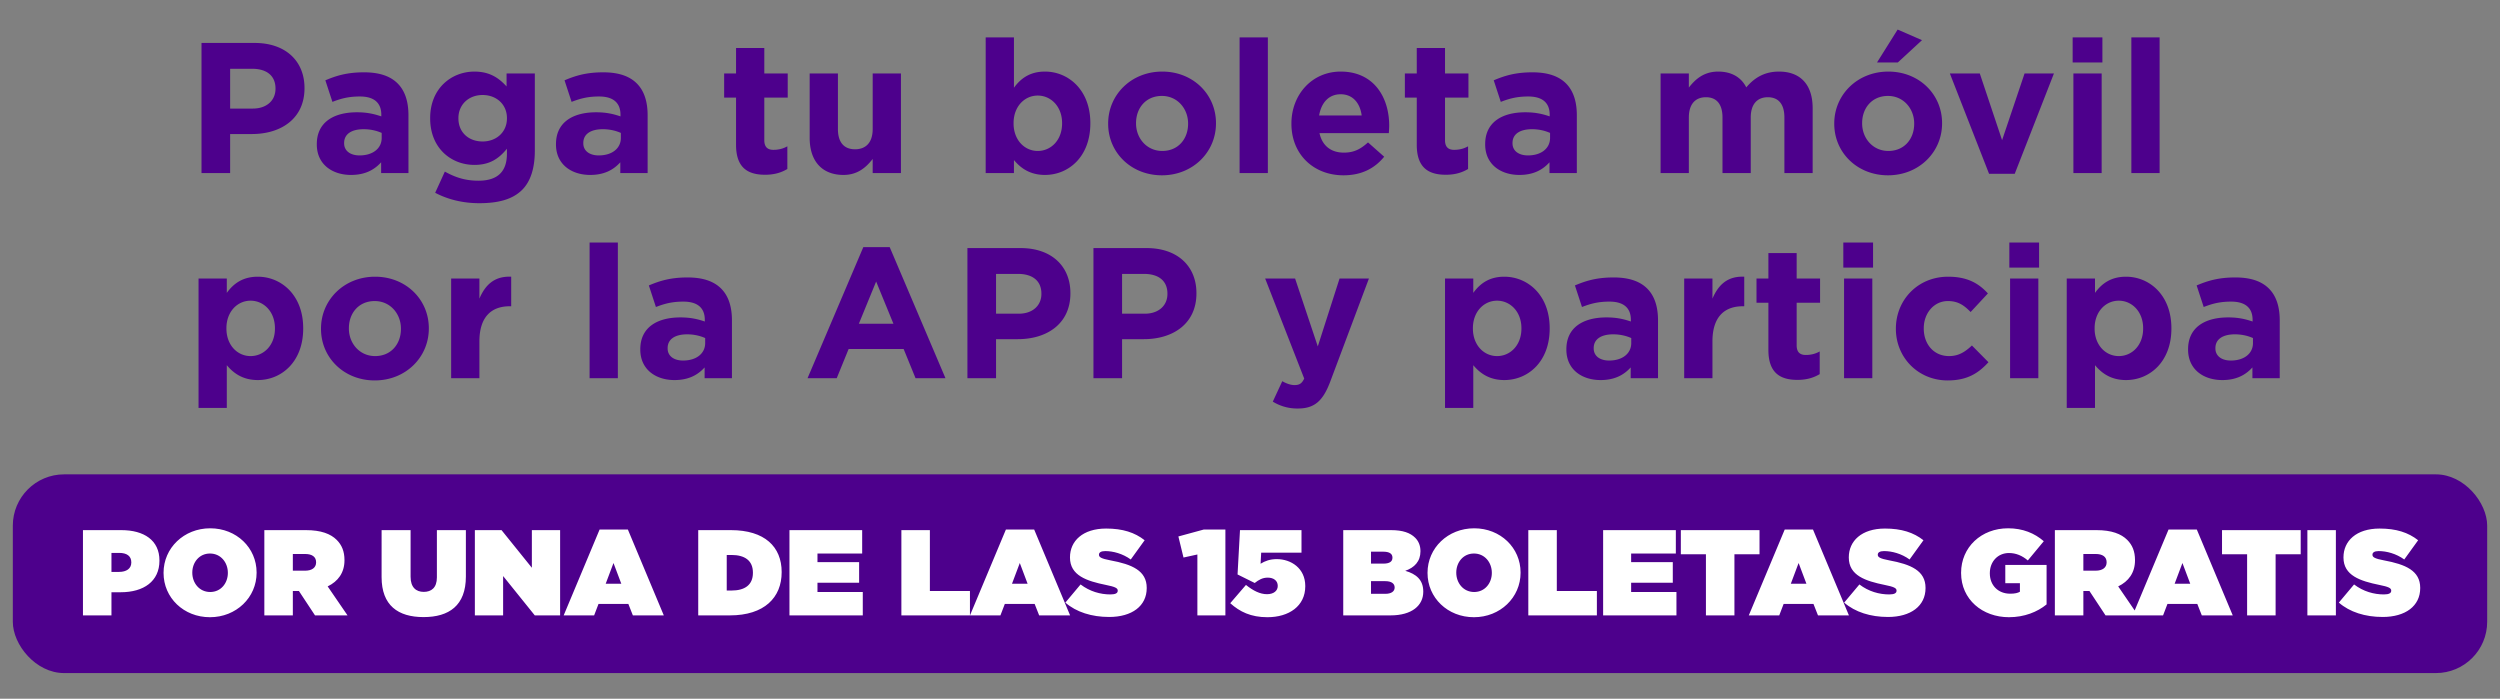
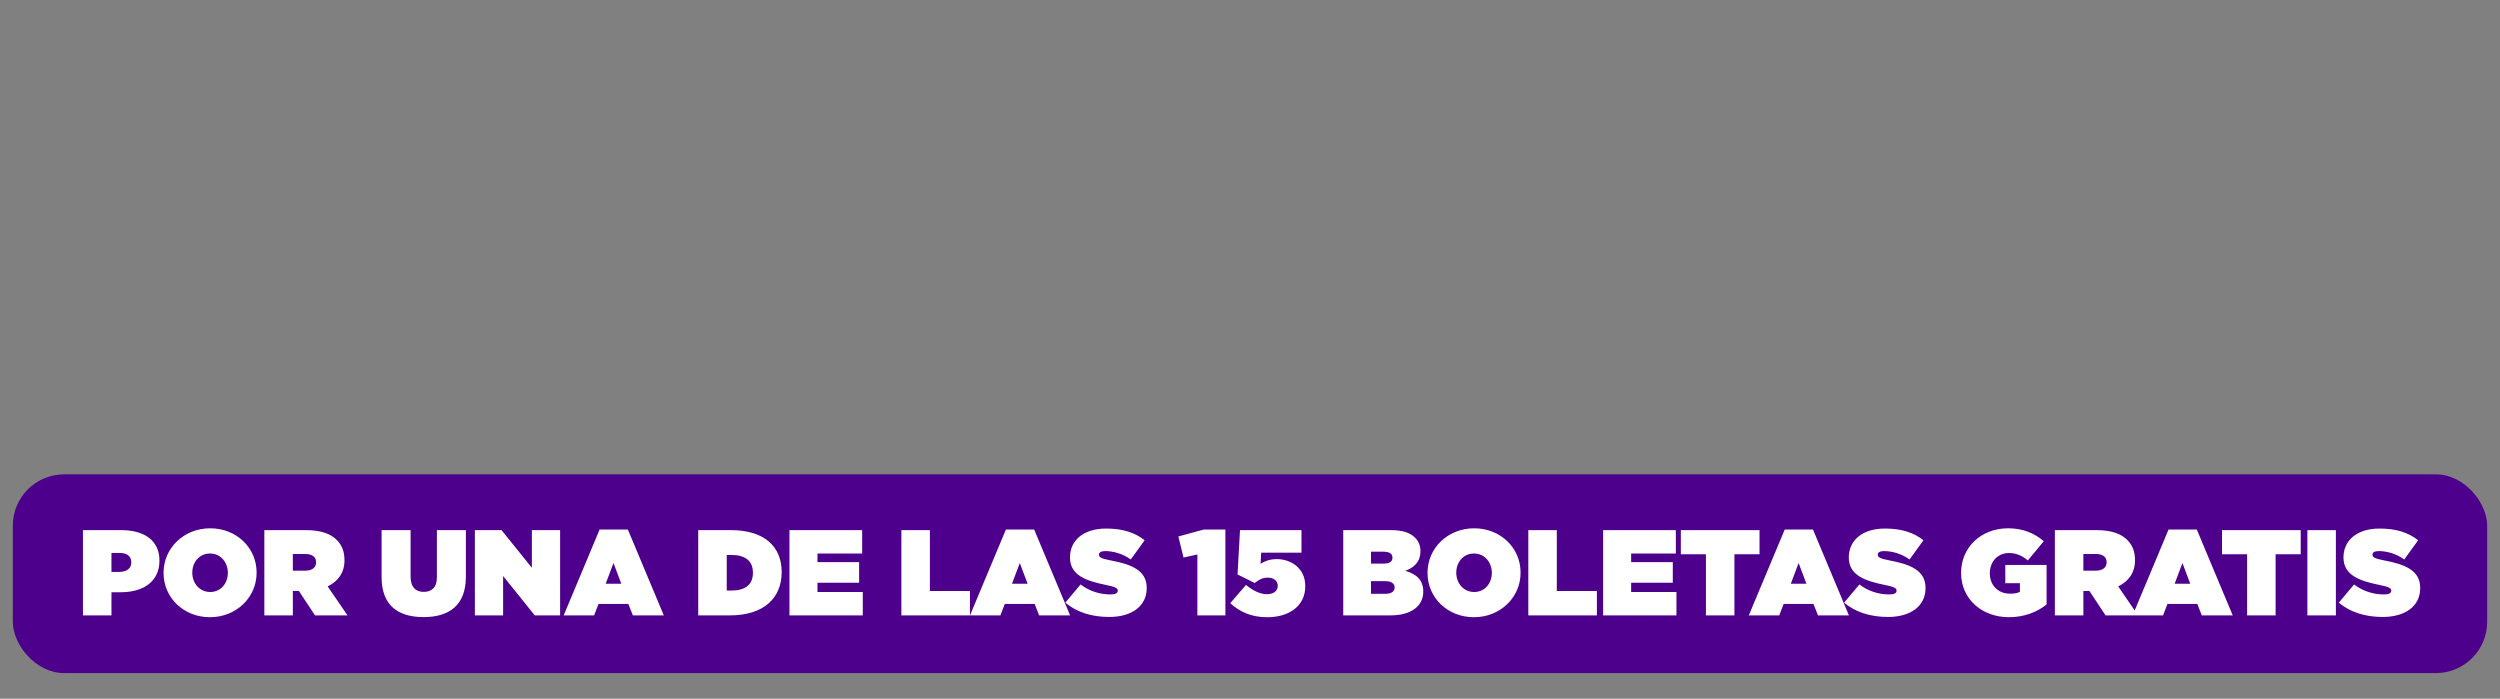
<svg xmlns="http://www.w3.org/2000/svg" width="390" height="109" fill="none">
  <rect width="100%" height="100%" fill="#808080" stroke="none" />
  <g fill="#4d008c">
-     <path d="M31.436 27V6.7h8.294c4.843 0 7.772 2.842 7.772 7.018v.058c0 4.727-3.654 7.134-8.207 7.134h-3.393V27h-4.466zm4.466-10.063h3.538c2.233 0 3.538-1.334 3.538-3.074v-.058c0-2.001-1.392-3.074-3.625-3.074h-3.451v6.206zM54.758 27.29c-2.929 0-5.336-1.653-5.336-4.756v-.058c0-3.364 2.581-4.959 6.264-4.959 1.595 0 2.668.261 3.799.638v-.261c0-1.856-1.131-2.842-3.335-2.842-1.711 0-2.871.29-4.292.841l-1.102-3.364c1.711-.725 3.393-1.247 6.032-1.247 2.436 0 4.118.609 5.249 1.74 1.16 1.16 1.682 2.871 1.682 4.959V27h-4.263v-1.682c-1.073 1.189-2.523 1.972-4.698 1.972zm1.334-3.045c2.088 0 3.451-1.102 3.451-2.726v-.783c-.783-.348-1.74-.58-2.813-.58-1.885 0-3.045.754-3.045 2.146v.058c0 1.189.986 1.885 2.407 1.885zm18.67 7.453c-2.552 0-4.901-.58-6.873-1.624l1.508-3.306c1.624.899 3.161 1.421 5.249 1.421 3.016 0 4.437-1.45 4.437-4.234v-.754c-1.305 1.595-2.726 2.523-5.075 2.523-3.625 0-6.902-2.61-6.902-7.25v-.058c0-4.64 3.335-7.25 6.902-7.25 2.407 0 3.828 1.015 5.017 2.32v-2.03h4.408v12.035c0 2.755-.667 4.814-1.972 6.119-1.479 1.479-3.683 2.088-6.699 2.088zm.522-9.628c2.175 0 3.799-1.479 3.799-3.596v-.058c0-2.117-1.624-3.596-3.799-3.596-2.146 0-3.77 1.479-3.77 3.596v.058c0 2.175 1.595 3.596 3.77 3.596zm16.785 5.22c-2.929 0-5.336-1.653-5.336-4.756v-.058c0-3.364 2.581-4.959 6.264-4.959 1.595 0 2.668.261 3.799.638v-.261c0-1.856-1.131-2.842-3.335-2.842-1.711 0-2.871.29-4.292.841l-1.102-3.364c1.711-.725 3.393-1.247 6.032-1.247 2.436 0 4.118.609 5.249 1.74 1.16 1.16 1.682 2.871 1.682 4.959V27h-4.263v-1.682c-1.073 1.189-2.523 1.972-4.698 1.972zm1.334-3.045c2.088 0 3.451-1.102 3.451-2.726v-.783c-.783-.348-1.74-.58-2.813-.58-1.885 0-3.045.754-3.045 2.146v.058c0 1.189.986 1.885 2.407 1.885zm25.944 3.016c-2.668 0-4.524-1.073-4.524-4.669v-7.366h-1.856v-3.77h1.856V7.483h4.408v3.973h3.654v3.77h-3.654v6.641c0 1.015.464 1.508 1.421 1.508.783 0 1.508-.174 2.175-.551v3.538c-.928.551-2.001.899-3.48.899zm12.239.029c-3.364 0-5.278-2.175-5.278-5.771V11.456h4.408v8.671c0 2.088.957 3.161 2.668 3.161s2.755-1.073 2.755-3.161v-8.671h4.408V27h-4.408v-2.204c-1.015 1.305-2.349 2.494-4.553 2.494zm31.432 0c-2.349 0-3.799-1.073-4.843-2.32V27h-4.408V5.83h4.408v7.859c1.073-1.479 2.523-2.523 4.843-2.523 3.625 0 7.076 2.842 7.076 8.033v.058c0 5.191-3.393 8.033-7.076 8.033zm-1.131-3.741c2.059 0 3.799-1.682 3.799-4.292v-.058c0-2.581-1.74-4.292-3.799-4.292s-3.77 1.711-3.77 4.292v.058c0 2.581 1.711 4.292 3.77 4.292zm19.366 3.799c-4.785 0-8.381-3.538-8.381-8.033v-.058c0-4.466 3.596-8.091 8.439-8.091 4.785 0 8.381 3.538 8.381 8.033v.058c0 4.466-3.596 8.091-8.439 8.091zm.058-3.799c2.523 0 4.031-1.914 4.031-4.234v-.058c0-2.291-1.653-4.292-4.089-4.292-2.523 0-4.031 1.914-4.031 4.234v.058c0 2.291 1.653 4.292 4.089 4.292zM193.377 27V5.83h4.408V27h-4.408zm16.204.348c-4.669 0-8.12-3.277-8.12-8.033v-.058c0-4.437 3.161-8.091 7.685-8.091 5.191 0 7.569 4.031 7.569 8.439 0 .348-.029.725-.058 1.16H205.84c.435 2.001 1.827 3.045 3.799 3.045 1.479 0 2.523-.464 3.77-1.595l2.523 2.233c-1.479 1.827-3.538 2.9-6.351 2.9zm-3.799-9.338h6.641c-.261-1.972-1.421-3.306-3.277-3.306s-3.016 1.305-3.364 3.306zm19.757 9.251c-2.668 0-4.524-1.073-4.524-4.669v-7.366h-1.856v-3.77h1.856V7.483h4.408v3.973h3.654v3.77h-3.654v6.641c0 1.015.464 1.508 1.421 1.508.783 0 1.508-.174 2.175-.551v3.538c-.928.551-2.001.899-3.48.899zm11.485.029c-2.929 0-5.336-1.653-5.336-4.756v-.058c0-3.364 2.581-4.959 6.264-4.959 1.595 0 2.668.261 3.799.638v-.261c0-1.856-1.131-2.842-3.335-2.842-1.711 0-2.871.29-4.292.841l-1.102-3.364c1.711-.725 3.393-1.247 6.032-1.247 2.436 0 4.118.609 5.249 1.74 1.16 1.16 1.682 2.871 1.682 4.959V27h-4.263v-1.682c-1.073 1.189-2.523 1.972-4.698 1.972zm1.334-3.045c2.088 0 3.451-1.102 3.451-2.726v-.783c-.783-.348-1.74-.58-2.813-.58-1.885 0-3.045.754-3.045 2.146v.058c0 1.189.986 1.885 2.407 1.885zM259.052 27V11.456h4.408v2.204c1.015-1.305 2.349-2.494 4.582-2.494 2.059 0 3.567.87 4.379 2.465 1.363-1.624 2.987-2.465 5.104-2.465 3.277 0 5.249 1.972 5.249 5.713V27h-4.408v-8.671c0-2.088-.928-3.161-2.581-3.161s-2.668 1.073-2.668 3.161V27h-4.408v-8.671c0-2.088-.928-3.161-2.581-3.161s-2.668 1.073-2.668 3.161V27h-4.408zm35.473.348c-4.785 0-8.381-3.538-8.381-8.033v-.058c0-4.466 3.596-8.091 8.439-8.091 4.785 0 8.381 3.538 8.381 8.033v.058c0 4.466-3.596 8.091-8.439 8.091zm.058-3.799c2.523 0 4.031-1.914 4.031-4.234v-.058c0-2.291-1.653-4.292-4.089-4.292-2.523 0-4.031 1.914-4.031 4.234v.058c0 2.291 1.653 4.292 4.089 4.292zm-1.769-13.804l3.219-5.133 3.799 1.653-3.77 3.48h-3.248zm17.481 17.371l-6.119-15.66h4.669l3.48 10.411 3.509-10.411h4.582l-6.119 15.66h-4.002zm13.039-17.371V5.83h4.64v3.915h-4.64zM323.45 27V11.456h4.408V27h-4.408zm9.041 0V5.83h4.408V27h-4.408zM30.972 63.64V43.456h4.408v2.233c1.073-1.479 2.523-2.523 4.843-2.523 3.625 0 7.076 2.842 7.076 8.033v.058c0 5.191-3.393 8.033-7.076 8.033-2.349 0-3.799-1.073-4.843-2.32v6.67h-4.408zm8.12-8.091c2.059 0 3.799-1.682 3.799-4.292v-.058c0-2.581-1.74-4.292-3.799-4.292s-3.77 1.711-3.77 4.292v.058c0 2.581 1.711 4.292 3.77 4.292zm19.366 3.799c-4.785 0-8.381-3.538-8.381-8.033v-.058c0-4.466 3.596-8.091 8.439-8.091 4.785 0 8.381 3.538 8.381 8.033v.058c0 4.466-3.596 8.091-8.439 8.091zm.058-3.799c2.523 0 4.031-1.914 4.031-4.234v-.058c0-2.291-1.653-4.292-4.089-4.292-2.523 0-4.031 1.914-4.031 4.234v.058c0 2.291 1.653 4.292 4.089 4.292zM70.379 59V43.456h4.408v3.132c.899-2.117 2.32-3.538 4.959-3.422v4.611h-.232c-2.929 0-4.727 1.74-4.727 5.481V59h-4.408zm21.598 0V37.83h4.408V59h-4.408zm13.246.29c-2.929 0-5.336-1.653-5.336-4.756v-.058c0-3.364 2.581-4.959 6.264-4.959 1.595 0 2.668.261 3.799.638v-.261c0-1.856-1.131-2.842-3.335-2.842-1.711 0-2.871.29-4.292.841l-1.102-3.364c1.711-.725 3.393-1.247 6.032-1.247 2.436 0 4.118.609 5.249 1.74 1.16 1.16 1.682 2.871 1.682 4.959V59h-4.263v-1.682c-1.073 1.189-2.523 1.972-4.698 1.972zm1.334-3.045c2.088 0 3.451-1.102 3.451-2.726v-.783c-.783-.348-1.74-.58-2.813-.58-1.885 0-3.045.754-3.045 2.146v.058c0 1.189.986 1.885 2.407 1.885zM125.976 59l8.7-20.445h4.118l8.7 20.445h-4.669l-1.856-4.553h-8.584L130.529 59h-4.553zm8.004-8.497h5.394l-2.697-6.583-2.697 6.583zM150.917 59V38.7h8.294c4.843 0 7.772 2.842 7.772 7.018v.058c0 4.727-3.654 7.134-8.207 7.134h-3.393V59h-4.466zm4.466-10.063h3.538c2.233 0 3.538-1.334 3.538-3.074v-.058c0-2.001-1.392-3.074-3.625-3.074h-3.451v6.206zM170.578 59V38.7h8.294c4.843 0 7.772 2.842 7.772 7.018v.058c0 4.727-3.654 7.134-8.207 7.134h-3.393V59h-4.466zm4.466-10.063h3.538c2.233 0 3.538-1.334 3.538-3.074v-.058c0-2.001-1.392-3.074-3.625-3.074h-3.451v6.206zm30.531 5.104l3.393-10.585h4.582l-5.974 15.921c-1.16 3.161-2.494 4.35-5.104 4.35a7.22 7.22 0 0 1-3.915-1.073l1.479-3.19c.58.348 1.305.609 1.885.609.783 0 1.16-.232 1.537-1.015l-6.09-15.602h4.669l3.538 10.585zm19.848 9.599V43.456h4.408v2.233c1.073-1.479 2.523-2.523 4.843-2.523 3.625 0 7.076 2.842 7.076 8.033v.058c0 5.191-3.393 8.033-7.076 8.033-2.349 0-3.799-1.073-4.843-2.32v6.67h-4.408zm8.12-8.091c2.059 0 3.799-1.682 3.799-4.292v-.058c0-2.581-1.74-4.292-3.799-4.292s-3.77 1.711-3.77 4.292v.058c0 2.581 1.711 4.292 3.77 4.292zm16.147 3.741c-2.929 0-5.336-1.653-5.336-4.756v-.058c0-3.364 2.581-4.959 6.264-4.959 1.595 0 2.668.261 3.799.638v-.261c0-1.856-1.131-2.842-3.335-2.842-1.711 0-2.871.29-4.292.841l-1.102-3.364c1.711-.725 3.393-1.247 6.032-1.247 2.436 0 4.118.609 5.249 1.74 1.16 1.16 1.682 2.871 1.682 4.959V59h-4.263v-1.682c-1.073 1.189-2.523 1.972-4.698 1.972zm1.334-3.045c2.088 0 3.451-1.102 3.451-2.726v-.783c-.783-.348-1.74-.58-2.813-.58-1.885 0-3.045.754-3.045 2.146v.058c0 1.189.986 1.885 2.407 1.885zM262.734 59V43.456h4.408v3.132c.899-2.117 2.32-3.538 4.959-3.422v4.611h-.232c-2.929 0-4.727 1.74-4.727 5.481V59h-4.408zm17.66.261c-2.668 0-4.524-1.073-4.524-4.669v-7.366h-1.856v-3.77h1.856v-3.973h4.408v3.973h3.654v3.77h-3.654v6.641c0 1.015.464 1.508 1.421 1.508.783 0 1.508-.174 2.175-.551v3.538c-.928.551-2.001.899-3.48.899zm7.164-17.516V37.83h4.64v3.915h-4.64zM287.674 59V43.456h4.408V59h-4.408zm16.175.348c-4.669 0-8.091-3.625-8.091-8.033v-.058c0-4.437 3.393-8.091 8.149-8.091 2.929 0 4.727.986 6.206 2.61l-2.697 2.9c-1.015-1.044-1.943-1.711-3.538-1.711-2.204 0-3.77 1.914-3.77 4.234v.058c0 2.407 1.537 4.292 3.944 4.292 1.479 0 2.494-.638 3.567-1.653l2.581 2.61c-1.508 1.653-3.248 2.842-6.351 2.842zm9.608-17.603V37.83h4.64v3.915h-4.64zM313.573 59V43.456h4.408V59h-4.408zm8.838 4.64V43.456h4.408v2.233c1.073-1.479 2.523-2.523 4.843-2.523 3.625 0 7.076 2.842 7.076 8.033v.058c0 5.191-3.393 8.033-7.076 8.033-2.349 0-3.799-1.073-4.843-2.32v6.67h-4.408zm8.12-8.091c2.059 0 3.799-1.682 3.799-4.292v-.058c0-2.581-1.74-4.292-3.799-4.292s-3.77 1.711-3.77 4.292v.058c0 2.581 1.711 4.292 3.77 4.292zm16.147 3.741c-2.929 0-5.336-1.653-5.336-4.756v-.058c0-3.364 2.581-4.959 6.264-4.959 1.595 0 2.668.261 3.799.638v-.261c0-1.856-1.131-2.842-3.335-2.842-1.711 0-2.871.29-4.292.841l-1.102-3.364c1.711-.725 3.393-1.247 6.032-1.247 2.436 0 4.118.609 5.249 1.74 1.16 1.16 1.682 2.871 1.682 4.959V59h-4.263v-1.682c-1.073 1.189-2.523 1.972-4.698 1.972zm1.334-3.045c2.088 0 3.451-1.102 3.451-2.726v-.783c-.783-.348-1.74-.58-2.813-.58-1.885 0-3.045.754-3.045 2.146v.058c0 1.189.986 1.885 2.407 1.885z" />
    <rect x="2" y="74" width="386" height="31" rx="8" />
  </g>
  <path d="M12.941 96V82.7h5.985c3.534 0 5.947 1.577 5.947 4.731v.038c0 3.211-2.451 4.921-6.042 4.921h-1.444V96h-4.446zm4.446-6.783h1.197c1.14 0 1.9-.513 1.9-1.463v-.038c0-.969-.703-1.463-1.881-1.463h-1.216v2.964zm15.366 7.068c-4.104 0-7.239-3.04-7.239-6.897v-.038c0-3.857 3.173-6.935 7.277-6.935s7.239 3.04 7.239 6.897v.038c0 3.857-3.173 6.935-7.277 6.935zm.038-3.933c1.691 0 2.755-1.406 2.755-2.964v-.038c0-1.577-1.083-3.002-2.793-3.002-1.691 0-2.755 1.406-2.755 2.964v.038c0 1.577 1.083 3.002 2.793 3.002zM41.237 96V82.7h6.498c2.356 0 3.857.589 4.788 1.52.798.798 1.216 1.786 1.216 3.154v.038c0 1.938-1.007 3.287-2.622 4.066L54.214 96h-5.073l-2.508-3.8h-.95V96h-4.446zm4.446-6.973h1.919c1.064 0 1.71-.475 1.71-1.292v-.038c0-.855-.665-1.273-1.691-1.273h-1.938v2.603zm20.382 7.239c-3.971 0-6.536-1.824-6.536-6.232V82.7h4.522v7.277c0 1.653.855 2.356 2.052 2.356s2.052-.646 2.052-2.261V82.7h4.522v7.239c0 4.541-2.641 6.327-6.612 6.327zM74.078 96V82.7h4.161l4.731 5.871V82.7h4.408V96h-3.952l-4.94-6.137V96h-4.408zm13.856 0l5.605-13.395h4.408L103.553 96h-4.826l-.703-1.786h-4.655L92.685 96h-4.75zm6.555-4.94h2.432l-1.216-3.23-1.216 3.23zM108.924 96V82.7h5.092c5.282 0 7.923 2.603 7.923 6.536v.038c0 3.933-2.698 6.726-8.075 6.726h-4.94zm4.446-3.876h.741c2.033 0 3.344-.836 3.344-2.755v-.038c0-1.919-1.311-2.755-3.344-2.755h-.741v5.548zM123.156 96V82.7h11.343v3.648h-6.973v1.349h6.498v3.211h-6.498v1.444h7.068V96h-11.438zm17.459 0V82.7h4.446v9.5h6.251V96h-10.697zm10.702 0l5.605-13.395h4.408L166.935 96h-4.826l-.703-1.786h-4.655L156.067 96h-4.75zm6.555-4.94h2.432l-1.216-3.23-1.216 3.23zm15.144 5.187c-2.698 0-5.13-.76-6.821-2.242l2.375-2.831c1.444 1.102 3.097 1.558 4.655 1.558.798 0 1.14-.209 1.14-.57v-.038c0-.38-.418-.589-1.843-.874-2.983-.608-5.605-1.463-5.605-4.275v-.038c0-2.527 1.976-4.484 5.643-4.484 2.565 0 4.465.608 6.004 1.824l-2.166 3.002c-1.254-.912-2.755-1.311-3.99-1.311-.665 0-.969.228-.969.551v.038c0 .361.361.589 1.767.855 3.401.627 5.681 1.615 5.681 4.294v.038c0 2.793-2.299 4.503-5.871 4.503zM186.791 96v-9.5l-2.166.475-.798-3.287 3.971-1.083h3.363V96h-4.37zm10.922.285c-2.584 0-4.313-.855-5.795-2.185l2.451-2.85c1.14.912 2.204 1.444 3.287 1.444 1.064 0 1.672-.551 1.672-1.273v-.038c0-.779-.627-1.273-1.558-1.273-.817 0-1.406.342-2.033.836l-2.679-1.33.38-6.916h9.595v3.515h-6.289l-.095 1.729c.703-.437 1.482-.722 2.527-.722 2.204 0 4.446 1.406 4.446 4.199v.038c0 3.078-2.527 4.826-5.909 4.826zM209.546 96V82.7h7.448c1.843 0 3.002.418 3.781 1.197.475.475.817 1.159.817 2.071v.038c0 1.577-.95 2.546-2.375 3.04 1.71.494 2.812 1.406 2.812 3.23v.038c0 2.128-1.748 3.686-5.111 3.686h-7.372zm4.332-8.075h1.938c.95 0 1.406-.323 1.406-.912v-.038c0-.589-.475-.912-1.425-.912h-1.919v1.862zm0 4.712h2.223c.969 0 1.463-.399 1.463-.969v-.038c0-.57-.475-.969-1.444-.969h-2.242v1.976zm16.055 3.648c-4.104 0-7.239-3.04-7.239-6.897v-.038c0-3.857 3.173-6.935 7.277-6.935s7.239 3.04 7.239 6.897v.038c0 3.857-3.173 6.935-7.277 6.935zm.038-3.933c1.691 0 2.755-1.406 2.755-2.964v-.038c0-1.577-1.083-3.002-2.793-3.002-1.691 0-2.755 1.406-2.755 2.964v.038c0 1.577 1.083 3.002 2.793 3.002zM238.417 96V82.7h4.446v9.5h6.251V96h-10.697zm11.671 0V82.7h11.343v3.648h-6.973v1.349h6.498v3.211h-6.498v1.444h7.068V96h-11.438zm16.037 0v-9.538h-3.914V82.7h12.274v3.762h-3.914V96h-4.446zm6.688 0l5.605-13.395h4.408L288.431 96h-4.826l-.703-1.786h-4.655L277.563 96h-4.75zm6.555-4.94h2.432l-1.216-3.23-1.216 3.23zm15.144 5.187c-2.698 0-5.13-.76-6.821-2.242l2.375-2.831c1.444 1.102 3.097 1.558 4.655 1.558.798 0 1.14-.209 1.14-.57v-.038c0-.38-.418-.589-1.843-.874-2.983-.608-5.605-1.463-5.605-4.275v-.038c0-2.527 1.976-4.484 5.643-4.484 2.565 0 4.465.608 6.004 1.824l-2.166 3.002c-1.254-.912-2.755-1.311-3.99-1.311-.665 0-.969.228-.969.551v.038c0 .361.361.589 1.767.855 3.401.627 5.681 1.615 5.681 4.294v.038c0 2.793-2.299 4.503-5.871 4.503zm18.886.038c-4.142 0-7.467-2.774-7.467-6.897v-.038c0-3.971 3.135-6.935 7.334-6.935 2.28 0 4.123.76 5.567 2.014l-2.489 3.002c-.874-.741-1.843-1.159-2.945-1.159-1.729 0-2.983 1.33-2.983 3.135v.038c0 1.881 1.311 3.173 3.173 3.173.76 0 1.178-.114 1.52-.304v-1.33h-2.28v-2.85h6.441v6.156c-1.444 1.178-3.458 1.995-5.871 1.995zm7.161-.285V82.7h6.498c2.356 0 3.857.589 4.788 1.52.798.798 1.216 1.786 1.216 3.154v.038c0 1.938-1.007 3.287-2.622 4.066L333.536 96h-5.073l-2.508-3.8h-.95V96h-4.446zm4.446-6.973h1.919c1.064 0 1.71-.475 1.71-1.292v-.038c0-.855-.665-1.273-1.691-1.273h-1.938v2.603zM332.689 96l5.605-13.395h4.408L348.307 96h-4.826l-.703-1.786h-4.655L337.439 96h-4.75zm6.555-4.94h2.432l-1.216-3.23-1.216 3.23zM350.549 96v-9.538h-3.914V82.7h12.274v3.762h-3.914V96h-4.446zm9.402 0V82.7h4.446V96h-4.446zm11.73.247c-2.698 0-5.13-.76-6.821-2.242l2.375-2.831c1.444 1.102 3.097 1.558 4.655 1.558.798 0 1.14-.209 1.14-.57v-.038c0-.38-.418-.589-1.843-.874-2.983-.608-5.605-1.463-5.605-4.275v-.038c0-2.527 1.976-4.484 5.643-4.484 2.565 0 4.465.608 6.004 1.824l-2.166 3.002c-1.254-.912-2.755-1.311-3.99-1.311-.665 0-.969.228-.969.551v.038c0 .361.361.589 1.767.855 3.401.627 5.681 1.615 5.681 4.294v.038c0 2.793-2.299 4.503-5.871 4.503z" fill="#fff" />
</svg>